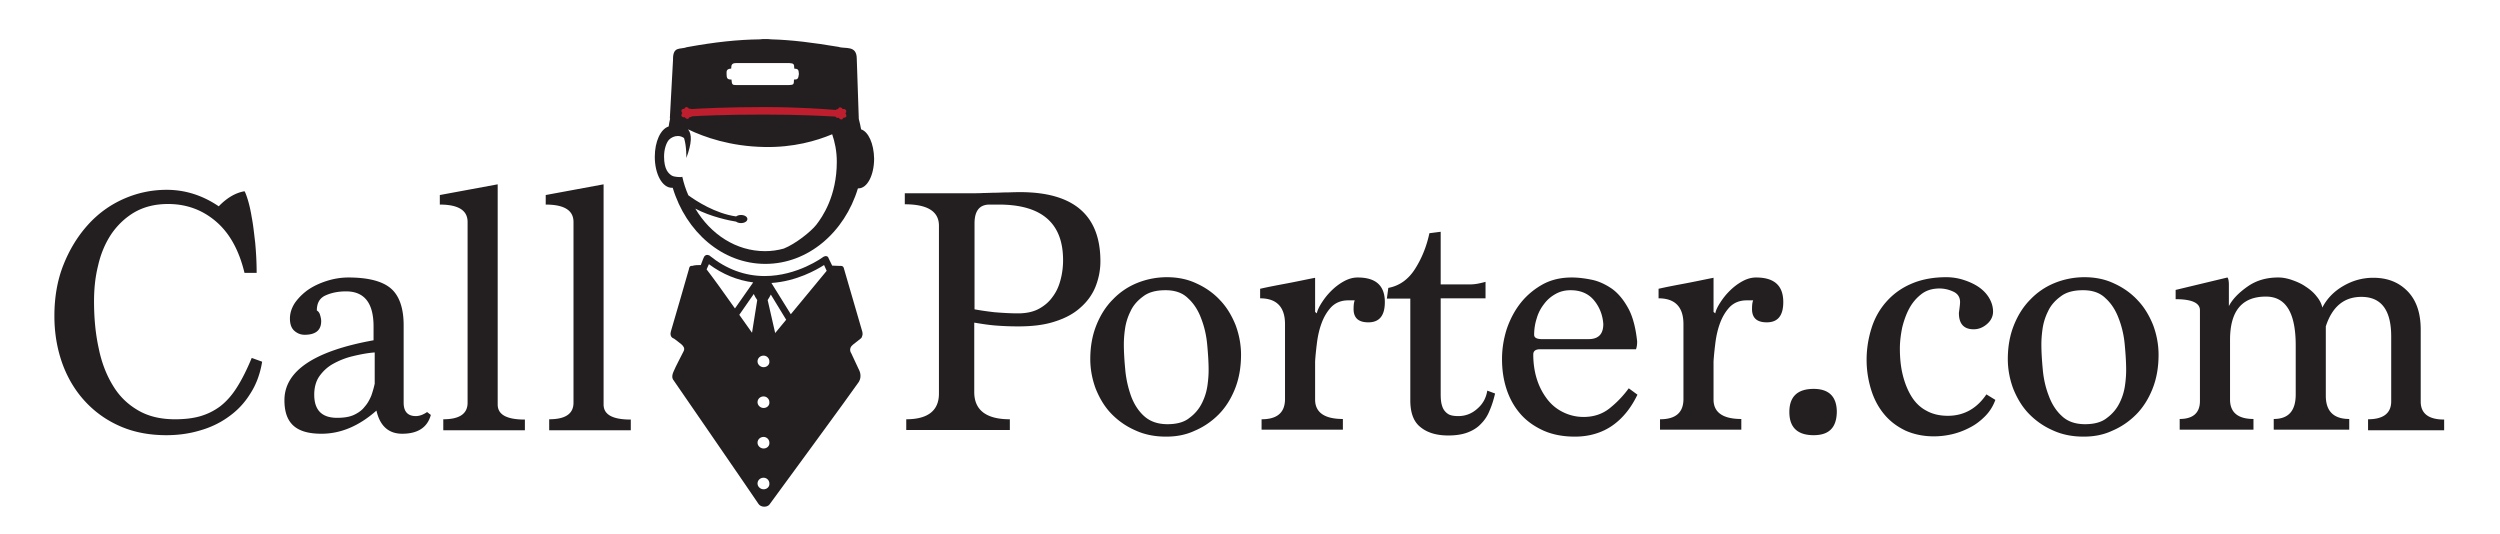
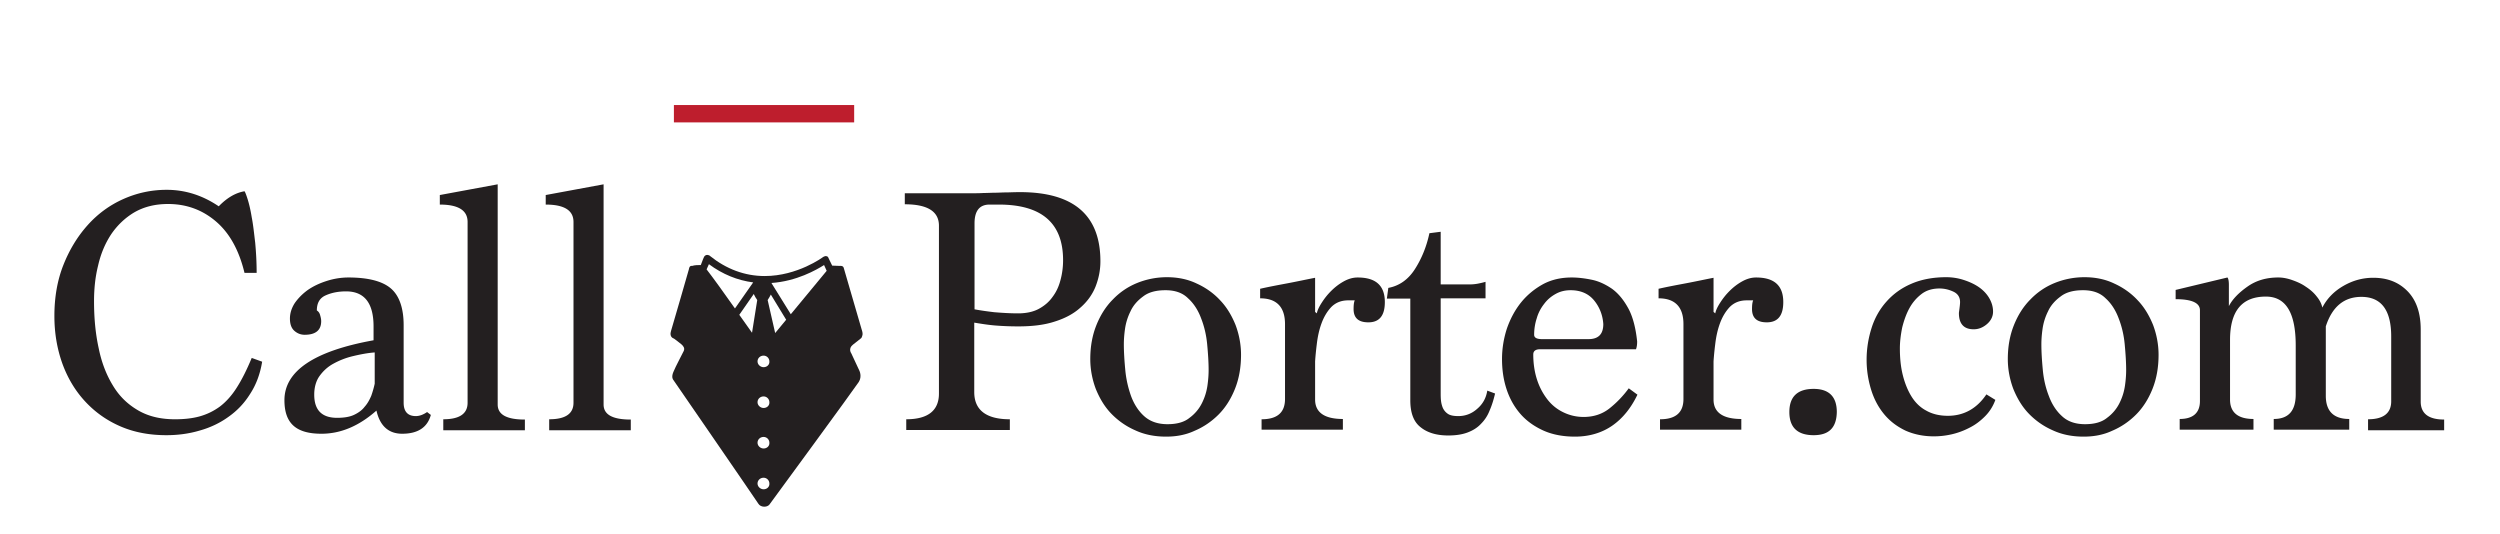
<svg xmlns="http://www.w3.org/2000/svg" viewBox="0 0 864 184.6" style="enable-background:new 0 0 864 184.6" xml:space="preserve">
  <style>.st0{fill:#231f20}</style>
  <g id="Layer_1">
    <path class="st0" d="M90.6 125c-.7 4.3-2.1 8-4.2 11.2-2 3.2-4.5 5.8-7.5 7.9-2.9 2.1-6.3 3.7-9.9 4.7-3.7 1.1-7.5 1.6-11.5 1.6-5.9 0-11.2-1-16-3.1-4.8-2.1-8.8-5-12.2-8.7-3.4-3.7-6-8.1-7.8-13.1-1.8-5.1-2.7-10.5-2.7-16.3 0-6.4 1-12.3 3.1-17.6 2.1-5.3 4.9-9.9 8.4-13.8 3.5-3.9 7.6-6.9 12.3-9 4.7-2.1 9.7-3.2 15-3.2 6.4 0 12.4 1.9 18 5.7 2.9-3 5.9-4.7 8.9-5.2.2.2.6 1.2 1.1 2.8.5 1.6 1 3.7 1.4 6.2.5 2.5.8 5.5 1.2 8.8.3 3.3.5 6.7.5 10.4h-4.2c-1.9-7.9-5.2-13.8-9.9-17.8s-10.2-6-16.5-6c-4.6 0-8.4 1-11.7 2.9-3.2 1.9-5.9 4.5-8 7.6-2.1 3.2-3.6 6.8-4.5 10.8-1 4-1.4 8.1-1.4 12.3 0 5.8.5 11.2 1.6 16.2 1 5 2.7 9.3 4.9 12.9 2.2 3.7 5.1 6.5 8.7 8.6 3.6 2.1 7.8 3.1 12.8 3.1 3.1 0 6-.3 8.5-1s4.8-1.8 7-3.4c2.1-1.6 4.1-3.8 5.8-6.5 1.8-2.8 3.5-6.2 5.2-10.3l3.6 1.3zM148.9 143.4c-1.2 4.4-4.6 6.5-9.9 6.5-4.7 0-7.7-2.7-8.9-8-6 5.3-12.3 8-19 8-4.4 0-7.6-.9-9.7-2.8-2.1-1.9-3.1-4.8-3.1-8.8 0-10.1 10.3-17 30.8-20.7v-4.8c0-8.1-3.2-12.1-9.5-12.1-2.8 0-5.1.5-7.1 1.4-2 .9-3 2.6-3 5.2.5.3.9.8 1.1 1.5.2.7.4 1.4.4 2.2 0 3.1-1.9 4.7-5.7 4.7-1.4 0-2.6-.5-3.6-1.4-1-.9-1.5-2.3-1.5-4.2s.6-3.7 1.7-5.4c1.2-1.7 2.7-3.2 4.5-4.5 1.9-1.3 4-2.3 6.5-3.1 2.5-.8 5-1.2 7.5-1.2 6.9 0 11.8 1.3 14.7 3.8 2.9 2.5 4.4 6.8 4.4 12.7v26.8c0 3 1.4 4.6 4.2 4.6 1.3 0 2.6-.5 3.9-1.4l1.3 1zm-19.4-21.6c-2.6.2-5.1.7-7.6 1.3-2.5.6-4.7 1.5-6.7 2.6s-3.5 2.5-4.8 4.3c-1.2 1.7-1.8 3.9-1.8 6.4 0 5.3 2.6 8 7.9 8 2.3 0 4.3-.3 5.8-1s2.8-1.6 3.7-2.8c1-1.1 1.7-2.4 2.3-3.8.5-1.4.9-2.8 1.2-4.2v-10.8zM153.2 148.6v-3.7c5.6 0 8.4-1.9 8.4-5.7V76.7c0-4-3.2-6-9.6-6v-3.3l20-3.7v76.1c0 3.5 3.1 5.2 9.4 5.2v3.7h-28.2zM189.8 148.6v-3.7c5.6 0 8.4-1.9 8.4-5.7V76.7c0-4-3.2-6-9.6-6v-3.3l20-3.7v76.1c0 3.5 3.1 5.2 9.4 5.2v3.7h-28.2zM313.2 148.6v-3.7c7.5 0 11.3-3 11.3-8.9V78c0-4.9-3.9-7.4-11.8-7.4v-3.8h20.8c2.7 0 4.9 0 6.4-.1 1.5 0 2.9-.1 4.1-.1 1.2 0 2.4-.1 3.6-.1 1.2 0 2.8-.1 4.9-.1 18.6 0 27.8 8 27.8 23.9 0 3.1-.6 6-1.7 8.8-1.1 2.7-2.8 5.1-5.2 7.2-2.3 2.1-5.3 3.7-8.8 4.8-3.6 1.2-7.8 1.7-12.7 1.7-2.7 0-5.2-.1-7.8-.3-2.5-.2-5-.6-7.4-1v24c0 6.2 4.1 9.4 12.3 9.4v3.7h-35.8zM342 70.7c-3.5 0-5.2 2.2-5.2 6.5v29.7c2.1.4 4.3.7 6.8 1 2.5.2 5.3.4 8.3.4 2.7 0 5.1-.5 7-1.5 1.9-1 3.6-2.4 4.8-4.1 1.3-1.7 2.2-3.6 2.8-5.9.6-2.2.9-4.5.9-6.9 0-12.8-7.4-19.2-22.2-19.2H342zM403 150.9c-3.9 0-7.5-.7-10.7-2.2-3.2-1.4-6-3.4-8.3-5.8-2.3-2.4-4-5.3-5.3-8.5-1.2-3.2-1.9-6.7-1.9-10.3 0-4.3.7-8.2 2.1-11.7 1.4-3.5 3.3-6.5 5.7-8.9 2.4-2.5 5.2-4.4 8.4-5.7 3.2-1.3 6.7-2 10.3-2 3.7 0 7.2.7 10.3 2.2 3.1 1.4 5.9 3.4 8.1 5.8 2.3 2.4 4 5.3 5.3 8.5 1.2 3.2 1.9 6.7 1.9 10.3 0 4.4-.7 8.3-2.1 11.8-1.4 3.5-3.3 6.5-5.7 8.9-2.4 2.4-5.2 4.3-8.3 5.6-3 1.4-6.3 2-9.8 2zm.5-4.3c3.2 0 5.8-.7 7.6-2.2a14 14 0 0 0 4.3-5.1c1-2 1.6-4 1.9-6.1.3-2.1.4-3.9.4-5.3 0-2.7-.2-5.7-.5-8.9s-1-6.2-2.1-9c-1-2.7-2.5-5.1-4.5-6.9-1.9-1.9-4.5-2.8-7.8-2.8s-5.9.7-7.8 2.2c-1.9 1.4-3.4 3.1-4.3 5.1-1 2-1.6 4-1.9 6.1-.3 2.1-.4 3.9-.4 5.3 0 2.7.2 5.7.5 8.9s1 6.2 2 9c1 2.7 2.5 5.1 4.5 6.9 2.1 1.9 4.8 2.8 8.1 2.8zM436 148.6v-3.7c5.4 0 8.1-2.3 8.1-7V112c0-5.9-2.9-8.9-8.6-8.9v-3.3c3.1-.7 6.3-1.3 9.5-1.9 3.2-.6 6.4-1.3 9.5-1.9v11.8l.6.5c.2-1.1.8-2.3 1.7-3.7.9-1.4 1.9-2.7 3.2-4 1.3-1.3 2.7-2.4 4.3-3.3 1.6-.9 3.2-1.4 4.9-1.4 6.3 0 9.4 2.8 9.4 8.5 0 4.7-1.9 7-5.7 7-3.4 0-5.1-1.5-5.1-4.6 0-1.3.1-2.3.4-3H466c-2.5 0-4.4.8-5.9 2.3-1.5 1.6-2.6 3.5-3.4 5.7-.8 2.2-1.3 4.5-1.6 7-.3 2.4-.5 4.5-.6 6.1v13.2c0 4.4 3.2 6.7 9.6 6.7v3.7H436zM516.7 136c-.5 2.1-1.1 4.1-1.9 5.9-.7 1.8-1.7 3.3-3 4.6-1.2 1.3-2.8 2.3-4.7 3-1.9.7-4.1 1-6.6 1-4.1 0-7.3-1-9.6-2.9-2.4-1.9-3.5-5-3.5-9.3v-35.1h-8.1l.5-3.7c3.8-.7 6.9-2.9 9.2-6.5 2.3-3.6 4-7.7 5-12.4l3.9-.5v18.2h9.8c1.2 0 2.2-.1 3.2-.3 1-.2 1.8-.4 2.5-.6v5.7h-15.5v32.4c0 1 0 2 .1 2.9.1.9.3 1.8.7 2.7.4.8 1 1.5 1.8 2s2 .7 3.5.7c2.4 0 4.6-.8 6.5-2.5 1.9-1.6 3.1-3.7 3.5-6.3l2.7 1zM565.9 136.4c-2.2 4.6-5.1 8.2-8.7 10.7-3.6 2.5-8 3.8-12.9 3.8-4.1 0-7.8-.7-10.9-2.1-3.1-1.4-5.8-3.3-7.9-5.7-2.1-2.4-3.7-5.2-4.8-8.5-1.1-3.3-1.6-6.8-1.6-10.5s.6-7.2 1.7-10.6c1.2-3.4 2.8-6.4 4.9-9 2.1-2.6 4.7-4.7 7.6-6.3 3-1.6 6.3-2.3 9.9-2.3 2.2 0 4.6.3 7 .8 2.4.5 4.7 1.6 6.9 3.1 2.2 1.6 4 3.8 5.6 6.7 1.6 2.9 2.6 6.8 3.1 11.5 0 1-.1 1.9-.4 2.7h-33.1c-1.6 0-2.4.6-2.4 1.8 0 3 .4 5.8 1.2 8.4.8 2.6 2 4.9 3.5 6.9s3.3 3.5 5.5 4.6c2.2 1.1 4.6 1.7 7.2 1.7 3.5 0 6.5-1 9-3s4.7-4.3 6.6-6.9l3 2.2zM549 117.2c3.4 0 5.1-1.7 5.1-5.2-.2-3.1-1.3-5.9-3.2-8.2-1.9-2.3-4.6-3.5-8.1-3.5-1.9 0-3.6.4-5.2 1.3s-2.9 2-4 3.5c-1.1 1.4-2 3.1-2.5 4.9-.6 1.8-.9 3.8-.9 5.7 0 1 .9 1.5 2.7 1.5H549zM573.7 148.6v-3.7c5.4 0 8.1-2.3 8.1-7V112c0-5.9-2.9-8.9-8.6-8.9v-3.3c3.1-.7 6.3-1.3 9.5-1.9 3.2-.6 6.4-1.3 9.5-1.9v11.8l.6.5c.2-1.1.8-2.3 1.7-3.7.9-1.4 1.9-2.7 3.2-4 1.3-1.3 2.7-2.4 4.3-3.3 1.6-.9 3.2-1.4 4.9-1.4 6.3 0 9.4 2.8 9.4 8.5 0 4.7-1.9 7-5.7 7-3.4 0-5.1-1.5-5.1-4.6 0-1.3.1-2.3.4-3h-2.2c-2.5 0-4.4.8-5.9 2.3-1.5 1.6-2.6 3.5-3.4 5.7-.8 2.2-1.3 4.5-1.6 7-.3 2.4-.5 4.5-.6 6.1v13.2c0 4.4 3.2 6.7 9.6 6.7v3.7h-28.1zM626.8 150.4c-5.6 0-8.4-2.7-8.4-8s2.8-8 8.4-8c5.3 0 8 2.7 8 8-.1 5.4-2.7 8-8 8zM689.6 138.2c-.8 2.2-2 4.1-3.6 5.7-1.6 1.6-3.3 2.9-5.3 3.9-1.9 1-4 1.8-6.2 2.3-2.2.5-4.2.7-6.2.7-3.6 0-6.9-.7-9.8-2-2.9-1.4-5.3-3.2-7.3-5.6-2-2.4-3.5-5.2-4.5-8.4s-1.6-6.7-1.6-10.4c0-3.9.6-7.5 1.7-11s2.8-6.5 5.1-9.1c2.3-2.6 5.1-4.7 8.6-6.2 3.4-1.5 7.5-2.3 12.1-2.3 2 0 4 .3 5.9.9 1.9.6 3.7 1.4 5.2 2.4s2.8 2.3 3.7 3.8c.9 1.5 1.4 3.1 1.4 4.8 0 1.6-.7 3.1-2.1 4.3-1.4 1.2-2.9 1.8-4.6 1.8-3.4 0-5.1-1.9-5.1-5.6 0-.2.1-.8.2-1.6s.2-1.6.2-2.2c0-1.7-.8-2.9-2.3-3.6-1.5-.7-3.1-1.1-4.8-1.1-2.4 0-4.5.6-6.2 1.9-1.7 1.3-3.1 2.9-4.2 4.9-1.1 2-1.9 4.3-2.5 6.7-.5 2.5-.8 4.9-.8 7.2 0 3.3.3 6.4 1 9.2.7 2.8 1.7 5.3 3 7.4 1.3 2.1 3 3.8 5.1 4.9 2.1 1.2 4.6 1.8 7.5 1.8 5.5 0 10-2.5 13.3-7.4l3.1 1.9zM720.1 150.9c-3.9 0-7.5-.7-10.7-2.2-3.2-1.4-6-3.4-8.3-5.8-2.3-2.4-4-5.3-5.3-8.5-1.2-3.2-1.9-6.7-1.9-10.3 0-4.3.7-8.2 2.1-11.7 1.4-3.5 3.3-6.5 5.7-8.9 2.4-2.5 5.2-4.4 8.4-5.7 3.2-1.3 6.7-2 10.3-2 3.7 0 7.2.7 10.3 2.2 3.1 1.4 5.9 3.4 8.1 5.8 2.3 2.4 4 5.3 5.3 8.5 1.2 3.2 1.9 6.7 1.9 10.3 0 4.4-.7 8.3-2.1 11.8-1.4 3.5-3.3 6.5-5.7 8.9-2.4 2.4-5.2 4.3-8.3 5.6-3 1.4-6.3 2-9.8 2zm.5-4.3c3.2 0 5.8-.7 7.6-2.2a14 14 0 0 0 4.3-5.1c1-2 1.6-4 1.9-6.1.3-2.1.4-3.9.4-5.3 0-2.7-.2-5.7-.5-8.9s-1-6.2-2.1-9c-1-2.7-2.5-5.1-4.5-6.9-1.9-1.9-4.5-2.8-7.8-2.8s-5.9.7-7.8 2.2c-1.9 1.4-3.4 3.1-4.3 5.1-1 2-1.6 4-1.9 6.1-.3 2.1-.4 3.9-.4 5.3 0 2.7.2 5.7.5 8.9s1 6.2 2.1 9c1 2.7 2.5 5.1 4.5 6.9 2 1.9 4.7 2.8 8 2.8zM818.4 148.6v-3.7c5.3 0 8-2.1 8-6.2v-22.4c0-9.1-3.4-13.7-10.3-13.7-6 0-10.1 3.4-12.3 10.2v24c0 5.3 2.7 8 8.1 8v3.7h-26.1v-3.7c5.1 0 7.6-2.8 7.6-8.5v-16.9c0-11.3-3.4-16.9-10.3-16.9-8.3 0-12.4 5-12.4 15v20.6c0 4.4 2.7 6.7 8.1 6.7v3.7h-25.5v-3.7c4.6 0 7-2.1 7-6.2v-31.4c0-2.5-2.8-3.8-8.4-3.8v-3.2l17.9-4.3c.3.3.5 1.2.5 2.5v7.4c1.3-2.5 3.5-4.7 6.5-6.8 3-2.1 6.5-3.1 10.6-3.1 1.5 0 3.1.3 4.8.9 1.7.6 3.3 1.3 4.7 2.3 1.4.9 2.7 2 3.7 3.3 1 1.2 1.7 2.5 2 3.9 1.6-3.1 4-5.6 7.3-7.5 3.3-1.9 6.7-2.8 10.3-2.8 5 0 8.9 1.6 11.9 4.7s4.5 7.5 4.5 13.2v24.9c0 4.1 2.7 6.2 8.1 6.2v3.7h-26.3z" />
    <path style="fill:#be1e2d" d="M232.9 36.3h62.3v6h-62.3z" />
-     <path class="st0" d="M297.6 44.7c-.2-1.2-.5-2.4-.8-3.6l-.7-20.8c0-4.8-4-3.3-6.3-4.1-9-1.5-16.2-2.4-23.2-2.6-.7-.1-1.4-.1-2.2-.1-.6 0-1.2 0-1.8.1-7.6.1-15.3.9-25.2 2.7-2.3.9-4.9-.5-4.8 4.4 0 .1-1.1 20.2-1.1 20.2l.1.1c-.2.9-.4 1.8-.5 2.7-2.8.9-4.8 5.2-4.8 10.5 0 6 2.6 10.7 5.9 10.7h.3c4.6 15.3 17.2 26.3 32 26.3s27.4-10.9 32-26.1h.2c3 0 5.4-4.5 5.4-10.3-.1-5.2-2-9.3-4.5-10.1zm-15.5 33c-1.9 2.4-7.2 6.6-11.2 8.2-2.1.6-4.3.9-6.5.9-10 0-18.8-5.8-24.1-14.7 5.2 2.8 12.1 4.2 14.1 4.5.4.3 1 .5 1.7.5 1.2 0 2.2-.6 2.2-1.4 0-.8-1-1.4-2.2-1.4-.7 0-1.3.2-1.7.5-7.2-1-13.9-5.4-16.5-7.3-.9-2-1.6-4.2-2.1-6.4-.1 0-.2 0-.3.1-.7 0-2.4 0-3.3-.5-1.1-.7-2.7-2-2.7-6.6 0-2.6.8-4.8 1.7-5.8.8-.8 1.9-1.3 3.1-1.3.8 0 1.5.3 2.1.7.9 2.8.8 6.9.8 6.9 1.9-5.1 2-8.2.6-9.9 5.6 2.7 14.6 5.9 26.4 6.1 10 .2 17.9-2.1 23.4-4.4.9 2.6 1.6 5.8 1.6 9.5 0 11.9-5 19.1-7.1 21.8zm10.1-38.5c.3.4.4.9.2 1.2-.2.2-.5.3-.9.3-.2.3-.4.6-.7.6-.3 0-.7-.2-.9-.6-.5.1-.9 0-1.1-.3v-.1c-3.6-.2-12.4-.7-24.7-.7-13.1 0-21.9.4-24.9.6-.2.2-.5.3-.9.3-.2.3-.4.6-.7.6-.3 0-.7-.2-.9-.6-.5.1-.9 0-1.1-.3-.2-.3-.1-.7.2-1.1-.3-.4-.4-.9-.2-1.2.2-.2.5-.3.9-.3.2-.3.4-.6.7-.6.3 0 .7.2.9.6.4-.1.7 0 .9.1 2.7-.2 12.7-.7 25.2-.7 11.5 0 20.9.7 24.6 1 .2-.2.5-.3.8-.3.2-.3.4-.6.7-.6.3 0 .7.2.9.6.5-.1.9 0 1.1.3.3.3.2.7-.1 1.2zm-17.8-11.7c0 1.8-.2 1.8-1.7 1.9h-18.3c-1.2 0-1.5-.1-1.6-1.9-1.4 0-1.7-.4-1.7-1.9-.1-1.3.2-1.8 1.6-1.9 0-1.4.3-1.9 1.8-1.9h18.3c1.5.1 1.7.3 1.7 1.9 1.4.1 1.5.4 1.6 1.9-.2 1.7-.5 1.9-1.7 1.9z" />
    <path class="st0" d="M297.8 113.9c-.4-1.3-5-17.2-6.2-21.3-.2-.9-1.4-.7-1.4-.7l-2.6-.1c-.6-1.3-1.3-2.6-1.4-2.9-.2-.3-.5-.4-.8-.4-.4 0-.8.3-.9.3-.1.1-8.9 6.6-20.2 6.6-6.9 0-13.3-2.4-19-7l-.1-.1c-.1 0-.4-.2-.8-.2s-.7.2-.9.4c-.2.2-.8 1.7-1.3 3.1-.9 0-2.1 0-3 .3-1-.2-1.1 1.1-1.1 1.1s-5.6 19.5-6.2 21.4c-.7 2.2 1 2.6 1 2.6s1.8 1.3 2.6 2 1.2 1.4.8 2.3c-.4.9-2.8 5.3-3.6 7.3-.8 1.9 0 2.7 0 2.7s28.6 41.5 29.4 42.8c.8 1.3 3 1.3 3.8.3.6-.8 29.7-40.5 30.9-42.4 1.2-1.9.2-3.9.2-3.9l-2.8-6s-1.2-1.6.6-3c1-.8 2.2-1.7 2.9-2.3.3-.7.7-1.2.1-2.9zm-13-22.3.9 2-12.4 15-6.7-10.8c8.7-.6 15.5-4.5 18.2-6.2zm-39.8-.3c4.7 3.5 9.9 5.6 15.3 6.3l-6.3 9c-3.5-5-7.7-10.8-9.8-13.5l.8-1.8zm14.9 23.7s-1.9-2.7-4.4-6.2l5-7.2c.3.7.7 1.4 1.2 2.1l-1.8 11.3zm4 54.1c-1.1 0-2.1-.9-2.1-2s.9-2 2.1-2c1.1 0 2 .9 2 2 .1 1.1-.8 2-2 2zm0-14.1c-1.1 0-2.1-.9-2.1-2s.9-2 2.1-2c1.1 0 2 .9 2 2 .1 1.1-.8 2-2 2zm0-14c-1.1 0-2.1-.9-2.1-2s.9-2 2.1-2c1.1 0 2 .9 2 2 .1 1.1-.8 2-2 2zm0-14.1c-1.1 0-2.1-.9-2.1-2s.9-2 2.1-2c1.1 0 2 .9 2 2 .1 1.1-.8 2-2 2zm1.4-23.2c.4-.6.8-1.3 1.1-1.9l5.3 8.7-3.8 4.6-2.6-11.4z" />
  </g>
</svg>